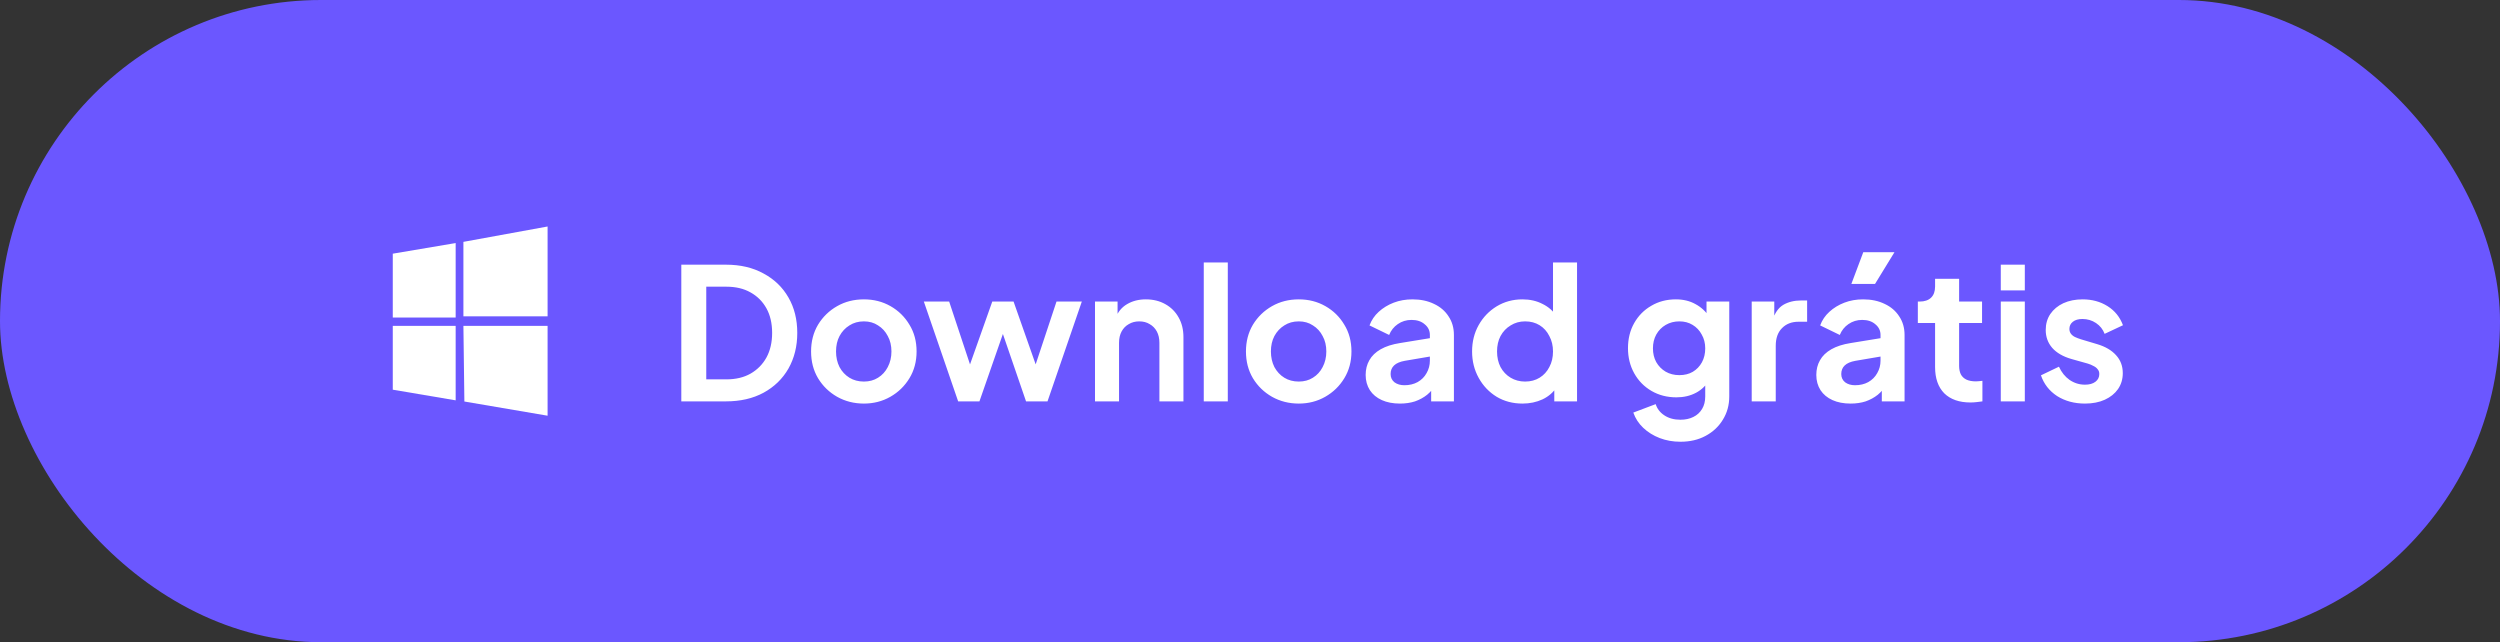
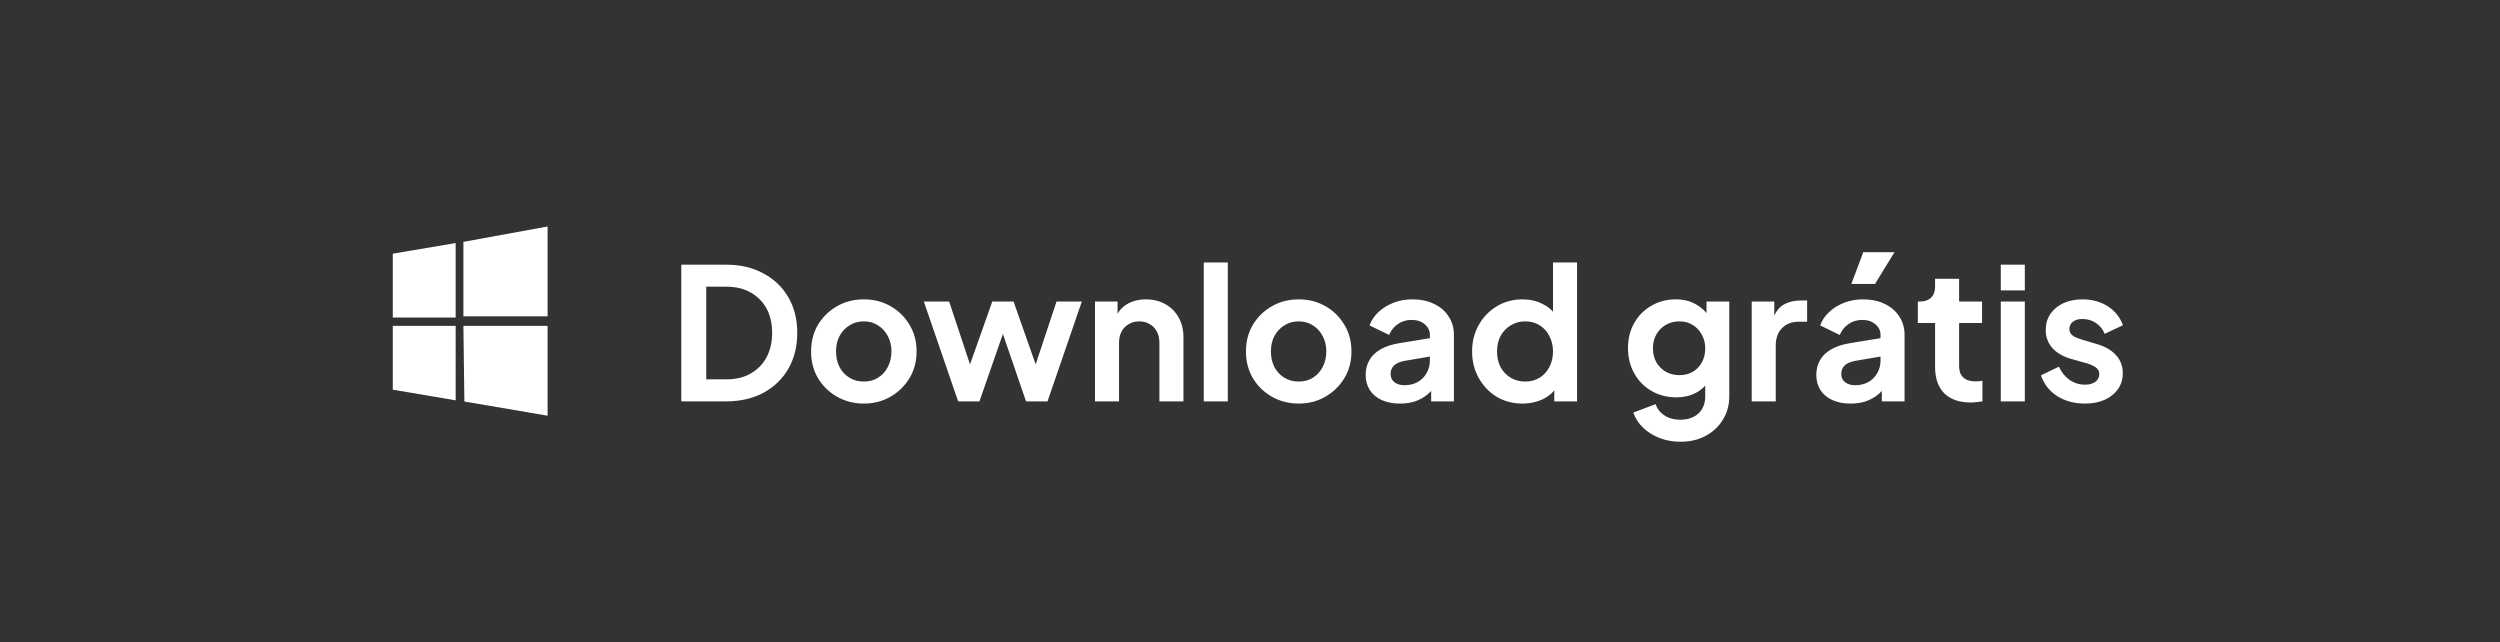
<svg xmlns="http://www.w3.org/2000/svg" width="218" height="56" viewBox="0 0 218 56" fill="none">
  <rect x="0" y="0" width="218" height="56" fill="#333333" stroke="none" />
-   <rect width="218" height="56" rx="28" fill="#6B57FF" />
-   <path fill-rule="evenodd" clip-rule="evenodd" d="M34.25 22.121L39.734 21.194V27.691H34.25V22.121ZM40.409 21.09L47.75 19.75V27.587H40.409V21.09ZM34.25 28.413H39.734V34.91L34.25 33.981V28.413ZM40.409 28.413H47.75V36.25L40.494 35.012" fill="white" />
+   <path fill-rule="evenodd" clip-rule="evenodd" d="M34.25 22.121L39.734 21.194V27.691H34.25V22.121ZM40.409 21.09L47.75 19.75V27.587H40.409V21.09ZM34.25 28.413H39.734V34.91L34.25 33.981V28.413M40.409 28.413H47.75V36.25L40.494 35.012" fill="white" />
  <path d="M59.41 35V23.08H63.298C64.556 23.08 65.65 23.336 66.578 23.848C67.516 24.349 68.242 25.048 68.754 25.944C69.266 26.829 69.522 27.859 69.522 29.032C69.522 30.195 69.266 31.229 68.754 32.136C68.242 33.032 67.516 33.736 66.578 34.248C65.65 34.749 64.556 35 63.298 35H59.41ZM61.586 33.08H63.346C64.156 33.08 64.855 32.915 65.442 32.584C66.039 32.243 66.503 31.773 66.834 31.176C67.165 30.568 67.33 29.853 67.33 29.032C67.33 28.2 67.165 27.485 66.834 26.888C66.503 26.291 66.039 25.827 65.442 25.496C64.855 25.165 64.156 25 63.346 25H61.586V33.08ZM75.334 35.192C74.48 35.192 73.702 34.995 72.998 34.6C72.304 34.205 71.75 33.667 71.334 32.984C70.928 32.301 70.726 31.523 70.726 30.648C70.726 29.773 70.928 28.995 71.334 28.312C71.75 27.629 72.304 27.091 72.998 26.696C73.691 26.301 74.47 26.104 75.334 26.104C76.187 26.104 76.96 26.301 77.654 26.696C78.347 27.091 78.896 27.629 79.302 28.312C79.718 28.984 79.926 29.763 79.926 30.648C79.926 31.523 79.718 32.301 79.302 32.984C78.886 33.667 78.331 34.205 77.638 34.6C76.944 34.995 76.176 35.192 75.334 35.192ZM75.334 33.272C75.803 33.272 76.214 33.16 76.566 32.936C76.928 32.712 77.211 32.403 77.414 32.008C77.627 31.603 77.734 31.149 77.734 30.648C77.734 30.136 77.627 29.688 77.414 29.304C77.211 28.909 76.928 28.6 76.566 28.376C76.214 28.141 75.803 28.024 75.334 28.024C74.854 28.024 74.432 28.141 74.07 28.376C73.707 28.6 73.419 28.909 73.206 29.304C73.003 29.688 72.902 30.136 72.902 30.648C72.902 31.149 73.003 31.603 73.206 32.008C73.419 32.403 73.707 32.712 74.07 32.936C74.432 33.16 74.854 33.272 75.334 33.272ZM83.551 35L80.559 26.296H82.767L84.959 32.904L84.191 32.888L86.527 26.296H88.383L90.703 32.888L89.935 32.904L92.127 26.296H94.335L91.343 35H89.471L87.103 28.104H87.807L85.407 35H83.551ZM95.484 35V26.296H97.452V28.008L97.292 27.704C97.495 27.181 97.825 26.787 98.284 26.52C98.753 26.243 99.297 26.104 99.916 26.104C100.556 26.104 101.121 26.243 101.612 26.52C102.113 26.797 102.502 27.187 102.78 27.688C103.057 28.179 103.196 28.749 103.196 29.4V35H101.1V29.896C101.1 29.512 101.025 29.181 100.876 28.904C100.726 28.627 100.518 28.413 100.252 28.264C99.996 28.104 99.692 28.024 99.34 28.024C98.999 28.024 98.695 28.104 98.428 28.264C98.161 28.413 97.953 28.627 97.804 28.904C97.654 29.181 97.58 29.512 97.58 29.896V35H95.484ZM104.968 35V22.888H107.064V35H104.968ZM113.255 35.192C112.402 35.192 111.623 34.995 110.919 34.6C110.226 34.205 109.671 33.667 109.255 32.984C108.85 32.301 108.647 31.523 108.647 30.648C108.647 29.773 108.85 28.995 109.255 28.312C109.671 27.629 110.226 27.091 110.919 26.696C111.613 26.301 112.391 26.104 113.255 26.104C114.109 26.104 114.882 26.301 115.575 26.696C116.269 27.091 116.818 27.629 117.223 28.312C117.639 28.984 117.847 29.763 117.847 30.648C117.847 31.523 117.639 32.301 117.223 32.984C116.807 33.667 116.253 34.205 115.559 34.6C114.866 34.995 114.098 35.192 113.255 35.192ZM113.255 33.272C113.725 33.272 114.135 33.16 114.487 32.936C114.85 32.712 115.133 32.403 115.335 32.008C115.549 31.603 115.655 31.149 115.655 30.648C115.655 30.136 115.549 29.688 115.335 29.304C115.133 28.909 114.85 28.6 114.487 28.376C114.135 28.141 113.725 28.024 113.255 28.024C112.775 28.024 112.354 28.141 111.991 28.376C111.629 28.6 111.341 28.909 111.127 29.304C110.925 29.688 110.823 30.136 110.823 30.648C110.823 31.149 110.925 31.603 111.127 32.008C111.341 32.403 111.629 32.712 111.991 32.936C112.354 33.16 112.775 33.272 113.255 33.272ZM122.077 35.192C121.469 35.192 120.941 35.091 120.493 34.888C120.045 34.685 119.698 34.397 119.453 34.024C119.208 33.64 119.085 33.197 119.085 32.696C119.085 32.216 119.192 31.789 119.405 31.416C119.618 31.032 119.949 30.712 120.397 30.456C120.845 30.2 121.41 30.019 122.093 29.912L124.941 29.448V31.048L122.493 31.464C122.077 31.539 121.768 31.672 121.565 31.864C121.362 32.056 121.261 32.307 121.261 32.616C121.261 32.915 121.373 33.155 121.597 33.336C121.832 33.507 122.12 33.592 122.461 33.592C122.898 33.592 123.282 33.501 123.613 33.32C123.954 33.128 124.216 32.867 124.397 32.536C124.589 32.205 124.685 31.843 124.685 31.448V29.208C124.685 28.835 124.536 28.525 124.237 28.28C123.949 28.024 123.565 27.896 123.085 27.896C122.637 27.896 122.237 28.019 121.885 28.264C121.544 28.499 121.293 28.813 121.133 29.208L119.421 28.376C119.592 27.917 119.858 27.523 120.221 27.192C120.594 26.851 121.032 26.584 121.533 26.392C122.034 26.2 122.578 26.104 123.165 26.104C123.88 26.104 124.509 26.237 125.053 26.504C125.597 26.76 126.018 27.123 126.317 27.592C126.626 28.051 126.781 28.589 126.781 29.208V35H124.797V33.512L125.245 33.48C125.021 33.853 124.754 34.168 124.445 34.424C124.136 34.669 123.784 34.861 123.389 35C122.994 35.128 122.557 35.192 122.077 35.192ZM132.766 35.192C131.924 35.192 131.172 34.995 130.51 34.6C129.849 34.195 129.326 33.645 128.942 32.952C128.558 32.259 128.366 31.491 128.366 30.648C128.366 29.795 128.558 29.027 128.942 28.344C129.326 27.661 129.849 27.117 130.51 26.712C131.182 26.307 131.929 26.104 132.75 26.104C133.412 26.104 133.998 26.237 134.51 26.504C135.033 26.76 135.444 27.123 135.742 27.592L135.422 28.024V22.888H137.518V35H135.534V33.32L135.758 33.736C135.46 34.205 135.044 34.568 134.51 34.824C133.977 35.069 133.396 35.192 132.766 35.192ZM132.99 33.272C133.47 33.272 133.892 33.16 134.254 32.936C134.617 32.712 134.9 32.403 135.102 32.008C135.316 31.613 135.422 31.16 135.422 30.648C135.422 30.147 135.316 29.699 135.102 29.304C134.9 28.899 134.617 28.584 134.254 28.36C133.892 28.136 133.47 28.024 132.99 28.024C132.521 28.024 132.1 28.141 131.726 28.376C131.353 28.6 131.06 28.909 130.846 29.304C130.644 29.688 130.542 30.136 130.542 30.648C130.542 31.16 130.644 31.613 130.846 32.008C131.06 32.403 131.353 32.712 131.726 32.936C132.1 33.16 132.521 33.272 132.99 33.272ZM146.536 38.52C145.885 38.52 145.283 38.413 144.728 38.2C144.173 37.987 143.693 37.688 143.288 37.304C142.893 36.931 142.605 36.488 142.424 35.976L144.376 35.24C144.504 35.645 144.755 35.971 145.128 36.216C145.512 36.472 145.981 36.6 146.536 36.6C146.963 36.6 147.336 36.52 147.656 36.36C147.987 36.2 148.243 35.965 148.424 35.656C148.605 35.357 148.696 34.995 148.696 34.568V32.584L149.096 33.064C148.797 33.587 148.397 33.981 147.896 34.248C147.395 34.515 146.824 34.648 146.184 34.648C145.373 34.648 144.648 34.461 144.008 34.088C143.368 33.715 142.867 33.203 142.504 32.552C142.141 31.901 141.96 31.171 141.96 30.36C141.96 29.539 142.141 28.808 142.504 28.168C142.867 27.528 143.363 27.027 143.992 26.664C144.621 26.291 145.336 26.104 146.136 26.104C146.787 26.104 147.357 26.243 147.848 26.52C148.349 26.787 148.765 27.176 149.096 27.688L148.808 28.216V26.296H150.792V34.568C150.792 35.325 150.605 36.003 150.232 36.6C149.869 37.197 149.368 37.667 148.728 38.008C148.099 38.349 147.368 38.52 146.536 38.52ZM146.44 32.712C146.888 32.712 147.277 32.616 147.608 32.424C147.949 32.221 148.216 31.944 148.408 31.592C148.6 31.24 148.696 30.835 148.696 30.376C148.696 29.928 148.595 29.528 148.392 29.176C148.2 28.813 147.933 28.531 147.592 28.328C147.261 28.125 146.877 28.024 146.44 28.024C146.003 28.024 145.608 28.125 145.256 28.328C144.904 28.531 144.627 28.813 144.424 29.176C144.232 29.528 144.136 29.928 144.136 30.376C144.136 30.824 144.232 31.224 144.424 31.576C144.627 31.928 144.899 32.205 145.24 32.408C145.592 32.611 145.992 32.712 146.44 32.712ZM152.749 35V26.296H154.717V28.232L154.557 27.944C154.76 27.293 155.075 26.84 155.501 26.584C155.939 26.328 156.461 26.2 157.069 26.2H157.581V28.056H156.829C156.232 28.056 155.752 28.243 155.389 28.616C155.027 28.979 154.845 29.491 154.845 30.152V35H152.749ZM161.374 35.192C160.766 35.192 160.238 35.091 159.79 34.888C159.342 34.685 158.995 34.397 158.75 34.024C158.504 33.64 158.382 33.197 158.382 32.696C158.382 32.216 158.488 31.789 158.702 31.416C158.915 31.032 159.246 30.712 159.694 30.456C160.142 30.2 160.707 30.019 161.39 29.912L164.238 29.448V31.048L161.79 31.464C161.374 31.539 161.064 31.672 160.862 31.864C160.659 32.056 160.558 32.307 160.558 32.616C160.558 32.915 160.67 33.155 160.894 33.336C161.128 33.507 161.416 33.592 161.758 33.592C162.195 33.592 162.579 33.501 162.91 33.32C163.251 33.128 163.512 32.867 163.694 32.536C163.886 32.205 163.982 31.843 163.982 31.448V29.208C163.982 28.835 163.832 28.525 163.534 28.28C163.246 28.024 162.862 27.896 162.382 27.896C161.934 27.896 161.534 28.019 161.182 28.264C160.84 28.499 160.59 28.813 160.43 29.208L158.718 28.376C158.888 27.917 159.155 27.523 159.518 27.192C159.891 26.851 160.328 26.584 160.83 26.392C161.331 26.2 161.875 26.104 162.462 26.104C163.176 26.104 163.806 26.237 164.35 26.504C164.894 26.76 165.315 27.123 165.614 27.592C165.923 28.051 166.078 28.589 166.078 29.208V35H164.094V33.512L164.542 33.48C164.318 33.853 164.051 34.168 163.742 34.424C163.432 34.669 163.08 34.861 162.686 35C162.291 35.128 161.854 35.192 161.374 35.192ZM161.438 24.76L162.478 21.992H165.198L163.502 24.76H161.438ZM171.827 35.096C170.845 35.096 170.083 34.829 169.539 34.296C169.005 33.752 168.739 32.989 168.739 32.008V28.168H167.235V26.296H167.395C167.821 26.296 168.152 26.184 168.387 25.96C168.621 25.736 168.739 25.411 168.739 24.984V24.312H170.835V26.296H172.835V28.168H170.835V31.896C170.835 32.184 170.883 32.429 170.979 32.632C171.085 32.835 171.245 32.989 171.459 33.096C171.683 33.203 171.965 33.256 172.307 33.256C172.381 33.256 172.467 33.251 172.563 33.24C172.669 33.229 172.771 33.219 172.867 33.208V35C172.717 35.021 172.547 35.043 172.355 35.064C172.163 35.085 171.987 35.096 171.827 35.096ZM174.468 35V26.296H176.564V35H174.468ZM174.468 25.32V23.08H176.564V25.32H174.468ZM181.811 35.192C180.883 35.192 180.073 34.973 179.379 34.536C178.697 34.088 178.227 33.485 177.971 32.728L179.539 31.976C179.763 32.467 180.073 32.851 180.467 33.128C180.873 33.405 181.321 33.544 181.811 33.544C182.195 33.544 182.499 33.459 182.723 33.288C182.947 33.117 183.059 32.893 183.059 32.616C183.059 32.445 183.011 32.307 182.915 32.2C182.83 32.083 182.707 31.987 182.547 31.912C182.398 31.827 182.233 31.757 182.051 31.704L180.627 31.304C179.891 31.091 179.331 30.765 178.947 30.328C178.574 29.891 178.387 29.373 178.387 28.776C178.387 28.243 178.521 27.779 178.787 27.384C179.065 26.979 179.443 26.664 179.923 26.44C180.414 26.216 180.974 26.104 181.603 26.104C182.425 26.104 183.15 26.301 183.779 26.696C184.409 27.091 184.857 27.645 185.123 28.36L183.523 29.112C183.374 28.717 183.123 28.403 182.771 28.168C182.419 27.933 182.025 27.816 181.587 27.816C181.235 27.816 180.958 27.896 180.755 28.056C180.553 28.216 180.451 28.424 180.451 28.68C180.451 28.84 180.494 28.979 180.579 29.096C180.665 29.213 180.782 29.309 180.931 29.384C181.091 29.459 181.273 29.528 181.475 29.592L182.867 30.008C183.582 30.221 184.131 30.541 184.515 30.968C184.91 31.395 185.107 31.917 185.107 32.536C185.107 33.059 184.969 33.523 184.691 33.928C184.414 34.323 184.03 34.632 183.539 34.856C183.049 35.08 182.473 35.192 181.811 35.192Z" fill="white" />
</svg>